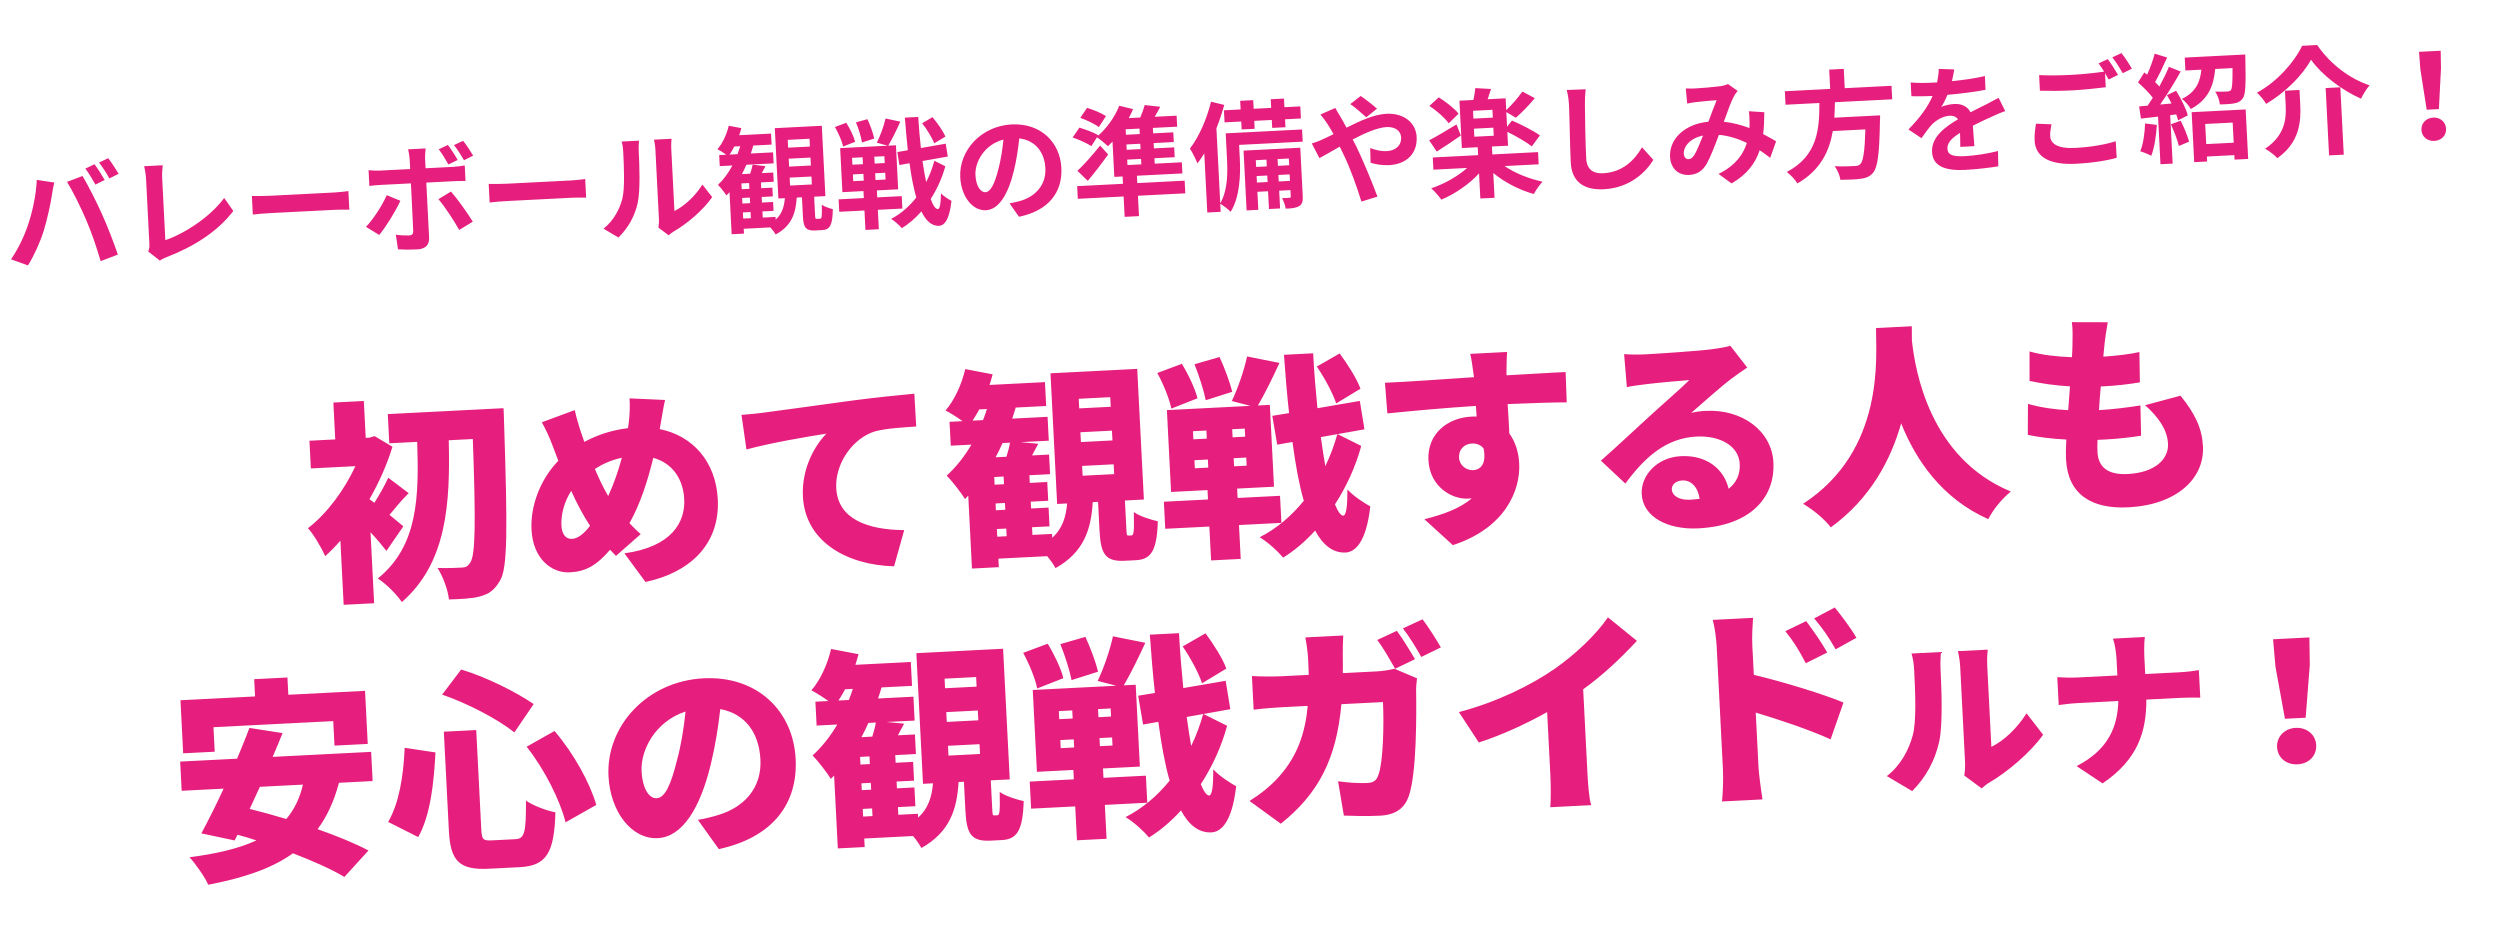
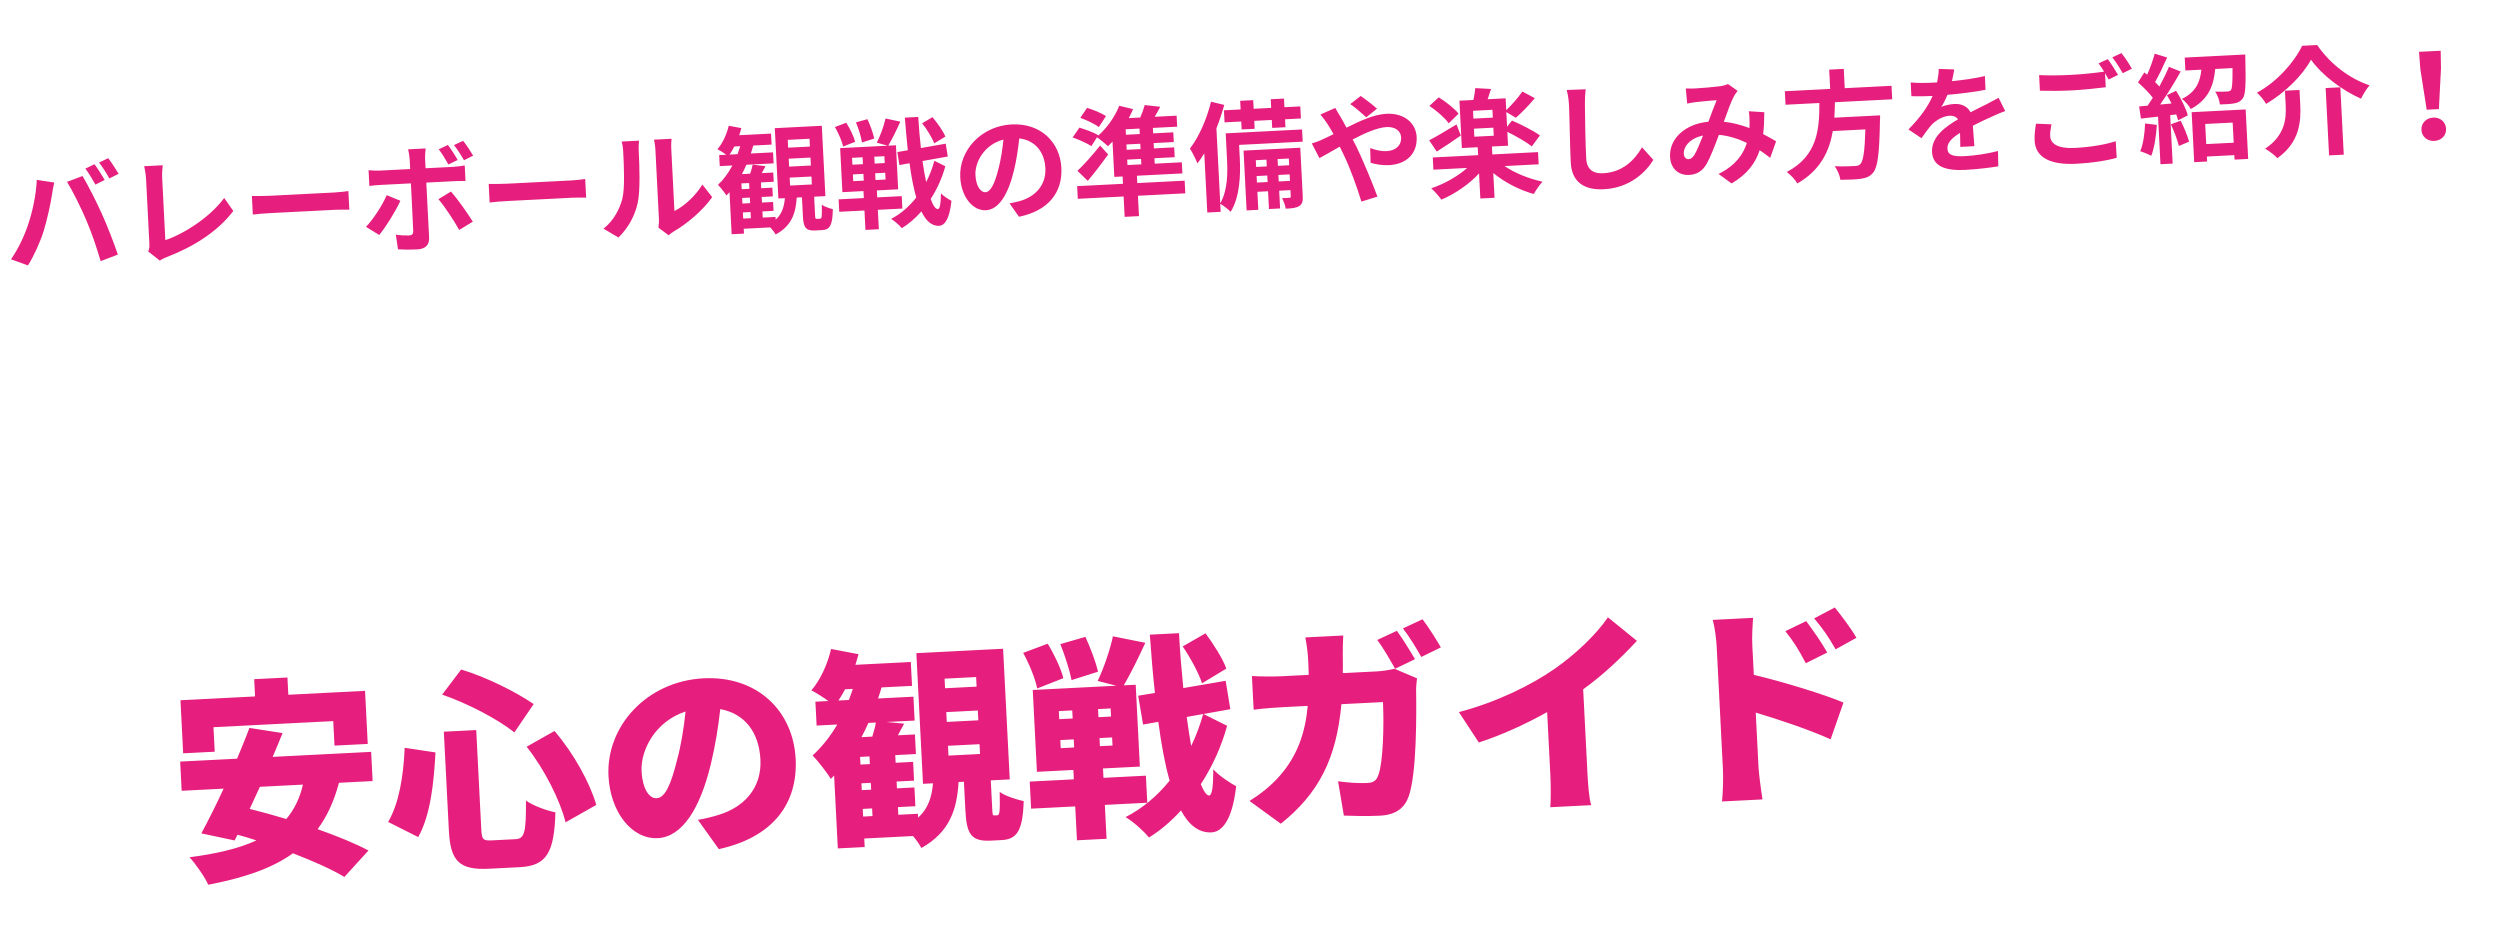
<svg xmlns="http://www.w3.org/2000/svg" width="511" height="192" viewBox="0 0 511 192" fill="none">
-   <path d="M82.442 107.582L78.986 112.606C78.144 111.514 76.981 110.131 75.734 108.797L76.473 123.304L70.243 123.621L69.576 110.508C68.544 111.696 67.506 112.754 66.461 113.681C65.813 112.098 63.998 109.045 62.938 107.964C66.765 105.061 70.361 100.204 72.644 95.284L63.539 95.747L63.251 90.084L68.522 89.815L68.139 82.279L74.368 81.962L74.752 89.498L75.536 89.458L76.568 89.144L80.217 91.317C79.094 94.999 77.446 98.664 75.521 102.038L76.52 102.773C77.531 101.193 78.692 99.125 79.36 97.65L83.538 100.8C81.998 102.276 80.729 103.957 79.615 105.236C80.847 106.266 81.985 107.169 82.442 107.582ZM79.265 84.639L102.921 83.435C102.921 83.435 103.038 85.743 103.037 86.573C103.749 108.288 103.754 116.106 102.223 118.63C101.061 120.698 99.875 121.414 98.152 121.895C96.517 122.371 94.118 122.449 91.764 122.526C91.586 120.744 90.612 117.911 89.427 116.093C91.571 116.159 93.444 116.063 94.49 116.01C95.23 115.972 95.655 115.732 96.098 115.011C97.204 113.557 97.243 106.61 96.646 89.738L91.724 89.988C92.022 102.727 91.424 114.987 82.138 123.059C81.006 121.413 78.981 119.376 77.22 118.243C85.57 111.529 85.615 101.262 85.276 90.317L79.569 90.607L79.265 84.639ZM116.903 110.152C118.123 110.09 119.34 109.111 120.611 107.474C119.286 105.488 117.984 103.065 116.753 100.332C115.337 102.544 114.64 105.157 114.755 107.422C114.842 109.121 115.596 110.218 116.903 110.152ZM127.109 93.559C124.948 94.019 123.156 94.852 121.591 95.849C122.484 97.944 123.414 99.906 124.319 101.388C125.46 98.928 126.412 96.172 127.109 93.559ZM135.016 86.736L134.847 87.706C141.599 89.065 146.324 94.372 146.715 102.039C147.196 111.492 140.712 117.107 131.939 118.952L127.623 113.1C137.339 111.776 140.095 106.7 139.857 102.039C139.638 97.726 137.296 94.613 133.531 93.582C132.376 98.358 130.827 103.11 128.663 106.933C129.402 107.725 130.185 108.515 130.961 109.174L125.903 113.625L124.704 112.375C121.857 115.665 119.645 116.826 116.465 116.988C112.719 117.178 108.941 114.182 108.641 108.301C108.389 103.335 110.473 97.944 114.125 94.177C113.723 93.149 113.319 92.077 112.915 91.006C112.308 89.377 111.719 88.097 110.754 86.311L117.485 83.829C117.826 85.384 118.248 86.804 118.663 88.093C118.919 88.822 119.174 89.552 119.432 90.325C122.408 88.732 125.335 87.884 128.373 87.511C128.434 86.984 128.497 86.5 128.559 86.017C128.745 84.522 128.772 82.468 128.675 81.425L135.942 81.754C135.614 83.037 135.259 85.501 135.016 86.736ZM151.559 84.802C153.299 84.67 155.168 84.487 155.991 84.358C160.025 83.803 166.533 82.948 174.383 81.85C178.678 81.281 183.761 80.76 186.891 80.47L187.276 87.177C185.057 87.334 181.398 87.52 179.026 88.121C174.418 89.404 170.667 94.661 170.927 99.758C171.25 106.119 177.345 108.298 184.817 108.354L182.748 115.754C173.082 115.503 164.582 110.695 164.115 101.503C163.813 95.578 166.717 90.844 168.919 88.635C165.236 89.216 157.7 90.473 152.574 91.87L151.559 84.802ZM221.187 95.234L221.289 97.238L227.736 96.91L227.634 94.906L221.187 95.234ZM220.836 88.351L220.938 90.355L227.386 90.027L227.284 88.023L220.836 88.351ZM220.488 81.511L220.588 83.472L227.036 83.144L226.936 81.183L220.488 81.511ZM203.761 108.132L203.841 109.701L205.758 109.603L205.678 108.035L203.761 108.132ZM206.444 90.481L204.919 90.559C204.489 91.542 204.015 92.527 203.495 93.471L205.717 93.357C206.017 92.381 206.312 91.318 206.444 90.481ZM198.79 85.979L200.925 85.871C201.235 85.112 201.503 84.356 201.726 83.602L200.158 83.682C199.719 84.491 199.277 85.256 198.79 85.979ZM205.217 98.974L205.137 97.405L203.22 97.503L203.3 99.071L205.217 98.974ZM205.483 104.201L205.412 102.807L203.495 102.905L203.566 104.299L205.483 104.201ZM230.691 109.469L231.257 109.441C231.736 109.416 231.838 108.843 231.756 104.654C232.802 105.475 235.199 106.226 236.657 106.545C236.488 112.669 235.219 114.349 232.17 114.504L229.905 114.62C225.897 114.824 224.985 113.21 224.743 108.462L224.444 102.581L223.354 102.636C223.028 108.243 221.519 112.906 215.743 116.127C215.402 115.445 214.743 114.518 214.046 113.68L204.069 114.188L204.158 115.93L198.669 116.21L197.911 101.311C197.704 101.54 197.454 101.771 197.247 102C196.531 100.813 194.614 98.334 193.509 97.211C195.387 95.499 197.113 93.359 198.559 90.883L194.333 91.098L194.085 86.219L196.742 86.083C195.609 85.268 194.21 84.378 193.268 83.902C195.124 81.754 196.577 78.536 197.293 75.442L202.894 76.511C202.712 77.219 202.488 77.973 202.262 78.683L213.589 78.106L213.837 82.986L207.607 83.303C207.384 84.057 207.16 84.811 206.893 85.567L214.124 85.199L214.373 90.078L208.622 90.371L212.221 90.711C211.784 91.564 211.345 92.372 210.945 93.091L214.43 92.914L214.634 96.922L210.408 97.137L210.488 98.705L214.06 98.523L214.255 102.357L210.683 102.539L210.754 103.933L214.326 103.751L214.522 107.585L210.949 107.766L211.029 109.335L215.037 109.131L215.077 109.915C217.208 108.016 217.872 105.623 218.127 102.902L216.079 103.007L214.72 76.302L232.45 75.399L233.81 102.104L229.933 102.301L230.228 108.095C230.292 109.359 230.299 109.489 230.691 109.469ZM278.081 79.453L273.123 82.457C272.453 80.439 270.762 77.249 269.159 74.928L273.827 72.245C275.469 74.476 277.367 77.437 278.081 79.453ZM251.863 80.089L246.447 81.806C246.088 79.903 245.101 76.808 244.151 74.454L249.273 72.971C250.304 75.189 251.417 78.19 251.863 80.089ZM244.768 81.411L239.415 83.518C239.054 81.571 237.807 78.533 236.555 76.239L241.57 74.367C242.903 76.527 244.273 79.427 244.768 81.411ZM244.145 94.065L244.229 95.721L246.974 95.581L246.89 93.926L244.145 94.065ZM243.843 88.141L243.928 89.796L246.672 89.656L246.588 88.001L243.843 88.141ZM254.514 89.257L254.43 87.602L251.859 87.733L251.944 89.388L254.514 89.257ZM254.815 95.182L254.731 93.526L252.161 93.657L252.245 95.313L254.815 95.182ZM261.919 106.875L253.249 107.317L253.602 114.243L247.547 114.551L247.194 107.625L238.176 108.084L237.895 102.551L246.912 102.092L246.815 100.175L239.365 100.555L238.514 83.826L255.591 82.957L251.784 81.971C253.008 79.419 254.303 75.684 254.902 72.859L261.521 74.181C260.066 77.356 258.442 80.628 257.115 82.879L259.555 82.755L260.407 99.483L252.87 99.867L252.968 101.784L261.637 101.343L261.919 106.875ZM273.356 88.735L269.98 89.343C270.263 91.469 270.583 93.462 270.894 95.281C271.922 93.175 272.726 90.951 273.356 88.735ZM273.399 88.733L278.239 91.15C277.097 95.314 275.254 99.426 272.863 103.086C273.461 104.54 274.029 105.385 274.554 105.402C275.163 105.371 275.421 103.567 275.416 100.03C276.486 101.329 279.104 102.987 280.091 103.504C279.218 111.236 276.771 112.933 274.894 112.941C272.406 112.98 270.405 111.422 268.812 108.446C266.828 110.644 264.651 112.501 262.28 113.976C261.118 112.594 259.149 110.816 257.482 109.809C260.931 108.061 263.987 105.46 266.493 102.362C265.538 99.047 264.809 95.023 264.178 90.338L261.061 90.889L260.062 85L263.484 84.433C263.078 80.741 262.745 76.783 262.441 72.519L268.409 72.215C268.609 76.135 268.932 79.919 269.286 83.439L277.946 81.95L278.896 87.754L273.399 88.733ZM298.236 93.583C298.316 95.151 299.766 96.169 301.116 96.101C302.51 96.03 303.897 94.955 303.249 91.668C302.689 90.954 301.797 90.606 300.839 90.655C299.532 90.722 298.136 91.623 298.236 93.583ZM320.012 76.052L320.24 82.242C317.663 82.243 313.607 82.362 308.159 82.595C308.307 84.641 308.418 86.819 308.509 88.605C309.73 90.29 310.405 92.396 310.525 94.748C310.807 100.281 307.616 107.956 296.961 111.424L291.144 106.13C294.853 105.199 298.416 103.969 300.84 101.836C300.581 101.893 300.32 101.907 300.058 101.92C296.878 102.082 292.254 99.609 291.97 94.033C291.704 88.805 295.724 85.412 300.734 85.157C301.126 85.137 301.474 85.12 301.825 85.145L301.671 82.969C295.184 83.387 288.837 83.972 283.579 84.502L283.085 78.237C288.097 78.026 295.712 77.464 301.284 77.093L301.216 76.616C301.001 74.967 300.734 73.146 300.517 72.327L308.054 71.944C307.965 72.778 307.926 75.444 307.923 76.231L307.947 76.71C311.955 76.506 317.745 76.124 320.012 76.052ZM345.45 102.142C346.147 102.107 346.798 102.03 347.406 101.955C347.066 99.57 345.682 98.112 343.852 98.206C342.458 98.276 341.672 99.146 341.717 100.018C341.785 101.368 343.272 102.253 345.45 102.142ZM353.675 70.669L357.134 75.123C356.037 75.878 354.981 76.587 353.929 77.383C351.574 79.162 347.942 82.448 345.682 84.398C346.804 84.122 347.629 84.037 348.675 83.983C356.081 83.606 362.16 88.058 362.49 94.549C362.834 101.301 358.254 107.431 347.102 107.998C341.003 108.309 335.806 105.734 335.564 100.986C335.371 97.196 338.676 93.49 343.556 93.241C348.827 92.973 352.38 95.85 353.329 99.907C354.968 98.644 355.709 96.903 355.603 94.812C355.414 91.109 351.507 88.993 346.758 89.235C340.442 89.556 336.104 93.577 332.223 98.841L327.223 94.16C329.901 91.84 334.693 87.316 337.157 85.094C339.451 82.968 343.301 79.671 345.297 77.691C343.121 77.846 338.687 78.246 336.386 78.538C335.084 78.692 333.566 78.9 332.529 79.127L331.968 72.386C333.327 72.491 334.943 72.496 336.381 72.423C338.69 72.306 347.309 71.736 349.868 71.387C351.907 71.109 353.118 70.873 353.675 70.669ZM383.454 67.057L390.772 66.684C390.771 67.514 390.776 68.475 390.788 69.566C391.456 75.822 394.458 93.62 411.011 100.465C409.041 102.094 407.277 104.324 406.407 106.115C396.888 101.882 391.597 94.028 388.595 86.537C386.484 93.982 382.344 101.88 374.215 107.797C372.998 106.2 370.851 104.343 368.554 102.975C385.38 92.029 383.439 72.779 383.454 67.057ZM438.459 82.82L445.698 80.879C448.681 84.57 450.1 87.555 450.286 91.215C450.621 97.793 444.956 103.192 435.023 103.697C427.661 104.072 422.666 101.182 422.293 93.863C422.244 92.904 422.26 91.506 422.35 89.842C419.329 89.69 416.647 89.346 414.484 88.888L414.511 82.554C417.302 83.329 420.029 83.714 422.744 83.838L423.107 78.971C420.173 78.815 417.312 78.393 414.84 77.863L414.838 71.836C417.277 72.542 420.396 72.907 423.503 73.011C423.578 71.915 423.616 70.952 423.618 70.123C423.64 68.855 423.7 67.454 423.487 65.849L430.826 65.868C430.484 67.72 430.33 68.995 430.174 70.225C430.116 70.796 430.032 71.718 429.918 72.903C432.878 72.709 435.524 72.355 437.295 71.96L437.392 78.157C435.009 78.54 432.84 78.825 429.398 79C429.26 80.58 429.127 82.246 429.032 83.823L429.076 83.821C431.515 83.697 434.815 83.311 437.501 82.868L437.641 89.063C435.518 89.39 433.087 89.688 430.517 89.819C429.907 89.85 429.297 89.881 428.731 89.91C428.695 90.916 428.695 91.79 428.726 92.4C428.89 95.624 431.018 97.088 434.895 96.89C440.602 96.6 443.296 93.754 443.141 90.705C442.992 87.786 441.206 85.3 438.459 82.82Z" fill="#E61E7D" />
  <path d="M19.318 33.568C19.969 34.432 20.893 35.914 21.399 36.786L19.506 37.732C18.947 36.765 18.147 35.35 17.447 34.464L19.318 33.568ZM22.119 32.333C22.795 33.221 23.768 34.7 24.247 35.525L22.353 36.471C21.818 35.479 20.948 34.115 20.247 33.229L22.119 32.333ZM5.687 46.078C6.638 43.312 7.384 39.853 7.518 36.765L11.089 37.311C10.907 38.024 10.701 39.223 10.631 39.761C10.379 41.472 9.653 44.858 8.945 47.15C8.193 49.542 6.905 52.374 5.715 54.254L2.254 52.999C3.678 50.937 4.973 48.25 5.687 46.078ZM17.617 44.962C16.568 42.467 14.813 38.965 13.703 37.178L16.869 35.973C17.956 37.786 19.815 41.428 20.83 43.73C21.812 45.864 23.292 49.671 24.092 52.033L20.569 53.377C19.745 50.531 18.718 47.526 17.617 44.962ZM32.672 53.27L30.296 51.402C30.556 50.782 30.559 50.369 30.53 49.812L29.863 36.695C29.816 35.775 29.637 34.644 29.457 33.974L33.257 33.78C33.159 34.707 33.106 35.583 33.154 36.527L33.794 49.088C37.682 47.774 42.921 44.401 45.827 40.468L47.685 43.116C44.571 47.254 39.684 50.39 34.091 52.543C33.758 52.681 33.234 52.878 32.672 53.27ZM51.678 43.859L51.484 40.059C52.359 40.087 54.13 40.07 55.388 40.006L68.385 39.344C69.498 39.287 70.582 39.135 71.209 39.055L71.403 42.855C70.82 42.86 69.581 42.826 68.565 42.878L55.568 43.539C54.188 43.609 52.569 43.74 51.678 43.859ZM96.707 31.812L94.838 32.756C94.278 31.766 93.512 30.543 92.787 29.658L94.66 28.786C95.359 29.648 96.228 30.987 96.707 31.812ZM93.549 32.7L91.655 33.622C91.121 32.678 90.377 31.406 89.677 30.52L91.548 29.624C92.199 30.488 93.068 31.827 93.549 32.7ZM79.041 39.894L81.841 41.037C80.837 43.248 78.772 46.532 77.514 48.027L74.809 46.369C76.351 44.738 78.152 41.977 79.041 39.894ZM92.799 37.034L87.136 37.322L87.709 48.576C87.78 49.98 87.026 50.892 85.307 50.979C84 51.046 82.593 51.044 81.351 50.962L80.908 47.976C81.959 48.116 83.028 48.159 83.609 48.13C84.239 48.097 84.468 47.843 84.46 47.213C84.439 46.316 84.049 38.644 83.991 37.506L83.989 37.482L77.842 37.795C77.116 37.832 76.173 37.904 75.499 38.011L75.335 34.792C76.067 34.852 76.943 34.905 77.693 34.867L83.84 34.554L83.742 32.617C83.71 31.988 83.534 30.929 83.417 30.523L86.999 30.341C86.968 30.682 86.857 31.852 86.888 32.457L86.987 34.393L92.626 34.106C93.303 34.072 94.365 33.945 94.989 33.816L95.15 36.987C94.398 36.977 93.453 37 92.799 37.034ZM89.614 40.714L92.179 39.152C93.492 40.638 95.584 43.589 96.641 45.306L93.865 47.001C92.718 44.972 90.85 42.131 89.614 40.714ZM100.082 41.395L99.889 37.595C100.764 37.623 102.534 37.606 103.793 37.542L116.789 36.88C117.903 36.823 118.987 36.671 119.613 36.591L119.807 40.39C119.225 40.396 117.986 40.362 116.969 40.413L103.973 41.075C102.593 41.145 100.974 41.276 100.082 41.395ZM126.41 48.547L123.357 46.737C125.411 45.128 126.604 42.835 127.177 40.743C127.749 38.627 127.54 34.052 127.391 31.123C127.342 30.155 127.236 29.505 127.061 28.932L130.619 28.751C130.6 28.849 130.51 29.945 130.56 30.938C130.706 33.794 130.893 38.904 130.364 41.382C129.777 44.153 128.397 46.602 126.41 48.547ZM136.675 48.097L134.581 46.529C134.655 46.065 134.717 45.382 134.684 44.729L133.966 30.619C133.91 29.53 133.694 28.619 133.666 28.547L137.272 28.364C137.252 28.438 137.154 29.389 137.21 30.478L137.854 43.136C139.771 42.189 142.07 40.155 143.572 37.725L145.571 40.292C143.696 43.008 140.344 45.799 137.703 47.317C137.208 47.609 136.977 47.839 136.675 48.097ZM161.408 36.307L161.49 37.929L165.943 37.702L165.861 36.08L161.408 36.307ZM161.21 32.435L161.293 34.056L165.746 33.83L165.664 32.208L161.21 32.435ZM161.015 28.587L161.096 30.184L165.549 29.957L165.468 28.36L161.015 28.587ZM151.845 43.418L151.909 44.677L153.482 44.597L153.418 43.338L151.845 43.418ZM153.177 38.594L153.117 37.409L151.543 37.489L151.604 38.675L153.177 38.594ZM153.326 41.523L153.268 40.386L151.695 40.466L151.753 41.603L153.326 41.523ZM149.108 31.595L150.754 31.511C150.946 30.992 151.135 30.424 151.302 29.882L150.092 29.943C149.782 30.541 149.472 31.115 149.108 31.595ZM166.981 44.734L167.634 44.701C167.973 44.684 168.028 44.342 167.974 41.845C168.479 42.232 169.541 42.59 170.228 42.749C170.179 46.076 169.617 46.954 168.044 47.034L166.64 47.106C164.68 47.205 164.23 46.476 164.116 44.225L163.917 40.329L162.853 40.383C162.652 43.596 161.79 46.212 158.529 47.931C158.314 47.505 157.897 46.944 157.461 46.481L152.015 46.758L152.066 47.751L149.549 47.879L149.111 39.287C148.905 39.516 148.698 39.745 148.49 39.949C148.147 39.409 147.265 38.289 146.754 37.781C147.889 36.728 148.888 35.367 149.707 33.821L147.117 33.953L147.002 31.702L148.455 31.628C147.9 31.22 147.123 30.726 146.65 30.507C147.703 29.264 148.534 27.475 148.954 25.706L151.526 26.182C151.405 26.674 151.261 27.166 151.09 27.636L157.601 27.305L157.715 29.555L153.964 29.746C153.822 30.287 153.655 30.83 153.464 31.373L158.014 31.142L158.129 33.392L152.563 33.676C152.281 34.345 151.973 34.968 151.641 35.591L153.335 35.505C153.546 34.888 153.753 34.173 153.848 33.659L156.459 33.963C156.218 34.46 155.952 34.959 155.707 35.384L158.054 35.265L158.151 37.152L155.537 37.285L155.597 38.471L157.872 38.355L157.963 40.147L155.688 40.262L155.746 41.4L158.021 41.284L158.114 43.099L155.839 43.215L155.903 44.474L158.516 44.34L158.545 44.897C159.845 43.739 160.278 42.237 160.432 40.506L159.101 40.574L158.369 26.198L167.978 25.709L168.71 40.085L166.41 40.202L166.606 44.05C166.638 44.679 166.666 44.751 166.981 44.734ZM193.229 27.917L190.969 29.294C190.525 28.201 189.489 26.433 188.48 25.199L190.6 23.95C191.634 25.184 192.783 26.799 193.229 27.917ZM178.69 28.318L176.183 29.125C176.031 28.041 175.507 26.32 174.955 25.014L177.3 24.36C177.896 25.592 178.466 27.261 178.69 28.318ZM174.793 28.977L172.343 29.951C172.119 28.895 171.378 27.21 170.66 25.96L172.969 25.09C173.734 26.289 174.519 27.899 174.793 28.977ZM174.332 35.649L174.402 37.029L176.556 36.919L176.486 35.54L174.332 35.649ZM174.159 32.261L174.231 33.665L176.385 33.555L176.313 32.151L174.159 32.261ZM180.838 33.328L180.766 31.924L178.709 32.029L178.781 33.433L180.838 33.328ZM181.009 36.692L180.939 35.313L178.882 35.418L178.952 36.797L181.009 36.692ZM184.442 42.632L179.432 42.887L179.634 46.857L176.899 46.996L176.697 43.027L171.542 43.289L171.412 40.748L176.567 40.485L176.495 39.057L172.187 39.277L171.728 30.274L181.458 29.778L179.218 29.164C179.902 27.819 180.671 25.766 181.005 24.22L184.023 24.867C183.239 26.63 182.293 28.547 181.555 29.773L183.128 29.693L183.586 38.697L179.23 38.918L179.302 40.346L184.312 40.091L184.442 42.632ZM190.981 32.86L193.222 33.984C192.589 36.321 191.565 38.606 190.238 40.663C190.693 41.974 191.192 42.725 191.703 42.748C192.114 42.727 192.299 41.602 192.339 39.513C192.829 40.094 194.006 40.811 194.48 41.054C194.057 45.152 192.895 46.157 191.876 46.161C190.422 46.186 189.252 45.13 188.329 43.211C187.137 44.582 185.789 45.742 184.33 46.642C183.813 46.013 182.899 45.21 182.147 44.739C184.133 43.716 185.851 42.197 187.287 40.377C186.727 38.44 186.268 36.085 185.911 33.361L183.843 33.733L183.417 31.086L185.557 30.71C185.33 28.635 185.145 26.412 184.951 24.044L187.686 23.904C187.824 26.13 188.005 28.256 188.228 30.259L193.303 29.369L193.727 31.993L188.557 32.911C188.782 34.477 189.027 35.944 189.31 37.216C190.016 35.821 190.596 34.36 190.981 32.86ZM201.427 39.293C202.419 39.242 203.311 37.692 204.114 34.4C204.581 32.605 204.912 30.526 205.101 28.526C201.174 29.551 199.245 33.143 199.38 35.781C199.503 38.202 200.531 39.338 201.427 39.293ZM208.282 44.306L206.347 41.566C207.261 41.398 207.932 41.242 208.554 41.065C211.591 40.183 213.85 37.859 213.673 34.374C213.504 31.059 211.588 28.681 208.34 28.288C208.105 30.339 207.807 32.586 207.244 34.871C206.062 39.785 204.131 42.843 201.517 42.976C198.879 43.111 196.479 40.297 196.274 36.255C195.993 30.737 200.568 25.748 206.787 25.431C212.717 25.13 216.679 29.077 216.945 34.305C217.201 39.339 214.286 43.079 208.282 44.306ZM226.064 23.722L224.602 25.98C223.793 25.342 222.077 24.532 220.817 24.086L222.194 22.051C223.474 22.422 225.161 23.137 226.064 23.722ZM230.4 32.625L230.456 33.738L233.288 33.594L233.231 32.481L230.4 32.625ZM232.972 27.398L232.916 26.285L230.084 26.429L230.141 27.543L232.972 27.398ZM233.129 30.472L233.074 29.383L230.242 29.527L230.297 30.616L233.129 30.472ZM242.144 36.929L242.276 39.518L232.595 40.011L232.807 44.174L229.879 44.323L229.667 40.16L220.301 40.637L220.169 38.047L229.535 37.571L229.459 36.07L227.765 36.156L227.397 28.944C227.099 29.275 226.776 29.607 226.475 29.889C225.965 29.405 224.9 28.513 224.222 28.062L223.077 29.868C222.247 29.303 220.534 28.541 219.25 28.097L220.628 26.086C221.86 26.46 223.615 27.098 224.492 27.636L224.402 27.786C226.215 26.214 227.87 23.921 228.772 21.619L231.597 22.3C231.337 22.92 231.053 23.541 230.72 24.14L233.067 24.021C233.436 23.153 233.777 22.238 233.981 21.475L237.153 21.823C236.778 22.546 236.401 23.244 236.02 23.87L240.498 23.643L240.612 25.893L235.651 26.146L235.707 27.259L239.822 27.05L239.923 29.034L235.808 29.244L235.864 30.333L240.002 30.122L240.105 32.131L235.966 32.342L236.023 33.455L241.565 33.173L241.681 35.448L232.387 35.921L232.464 37.422L242.144 36.929ZM224.866 29.752L226.513 31.585C225.221 33.374 223.787 35.243 222.346 36.966L220.228 34.914C221.502 33.733 223.316 31.7 224.866 29.752ZM250.172 22.544L253.584 22.37L253.494 20.603L256.157 20.467L256.247 22.234L259.829 22.052L259.739 20.285L262.449 20.147L262.539 21.914L265.782 21.749L265.908 24.217L262.665 24.383L262.747 26.004L260.037 26.142L259.954 24.52L256.372 24.703L256.455 26.324L253.793 26.46L253.71 24.838L250.297 25.012L250.172 22.544ZM261.371 37.09L263.67 36.973L263.602 35.642L261.303 35.759L261.371 37.09ZM256.917 37.317L259.096 37.206L259.028 35.875L256.85 35.986L256.917 37.317ZM258.863 32.632L256.684 32.743L256.755 34.122L258.933 34.011L258.863 32.632ZM263.437 32.399L261.138 32.516L261.208 33.896L263.507 33.779L263.437 32.399ZM265.775 30.193L266.276 40.019C266.331 41.108 266.215 41.697 265.557 42.118C264.922 42.515 264.054 42.608 262.794 42.647C262.712 41.996 262.376 41.116 262.054 40.501C262.733 40.491 263.338 40.46 263.579 40.424C263.796 40.413 263.842 40.362 263.83 40.12L263.766 38.861L261.467 38.978L261.651 42.608L259.376 42.724L259.192 39.094L257.013 39.205L257.201 42.884L254.805 43.006L254.183 30.784L265.775 30.193ZM266.144 26.462L266.27 28.955L253.274 29.616L253.419 32.472C253.579 35.619 253.452 40.26 251.544 43.293C251.107 42.83 249.996 41.964 249.422 41.654L249.506 43.3L246.771 43.439L246.155 31.338C245.708 32.089 245.234 32.792 244.755 33.399C244.503 32.732 243.716 31.098 243.218 30.371C245.04 28.022 246.651 24.397 247.534 20.785L250.237 21.448C249.808 23.023 249.26 24.652 248.637 26.237L249.417 41.557C250.979 38.881 250.938 35.219 250.803 32.557L250.533 27.257L266.144 26.462ZM281.457 22.213L279.266 23.974C278.375 23.17 276.978 21.931 275.998 21.277L278.122 19.616C279.026 20.225 280.567 21.409 281.457 22.213ZM269.895 23.408L272.932 22.064C273.172 22.489 273.707 23.456 273.995 23.878C274.394 24.562 274.821 25.317 275.224 26.097C278.063 24.666 280.91 23.381 283.354 23.256C287.081 23.067 289.422 25.204 289.564 27.987C289.735 31.352 287.543 33.574 283.865 33.761C282.582 33.827 281.064 33.564 280.151 33.271L280.071 30.266C281.159 30.672 282.387 30.949 283.403 30.897C285.243 30.804 286.476 29.77 286.389 28.052C286.326 26.818 285.235 25.878 283.419 25.971C281.556 26.066 278.993 27.191 276.487 28.508L277.24 29.949C278.487 32.507 280.587 37.544 281.547 40.188L278.274 41.204C277.371 38.241 275.929 34.214 274.549 31.421L273.845 29.977C272.169 30.911 270.687 31.812 269.693 32.323L268.133 29.321C269.042 29.056 270.088 28.639 270.466 28.426C271.154 28.124 271.864 27.772 272.574 27.421C272.174 26.713 271.801 26.053 271.406 25.442C271.036 24.854 270.411 24.012 269.895 23.408ZM298.13 23.232L296.119 25.203C295.361 24.125 293.659 22.635 292.177 21.643L294.078 19.896C295.531 20.792 297.3 22.183 298.13 23.232ZM297.709 25.438L298.6 27.697C296.983 28.823 295.153 30.057 293.672 30.981L292.123 28.682C293.542 27.955 295.637 26.683 297.709 25.438ZM301.271 26.3L301.355 27.945L305.324 27.743L305.24 26.098L301.271 26.3ZM305.135 24.04L305.054 22.443L301.085 22.645L301.166 24.242L305.135 24.04ZM314.502 33.585L307.532 33.94C309.62 35.386 312.542 36.548 315.29 37.136C314.714 37.748 313.901 38.929 313.501 39.654C310.621 38.854 307.557 37.287 305.227 35.367L305.484 40.426L302.58 40.574L302.319 35.443C300.25 37.708 297.387 39.625 294.609 40.809C294.111 40.083 293.184 39.038 292.549 38.488C295.222 37.599 297.958 36.053 299.884 34.329L292.986 34.68L292.86 32.187L302.129 31.715L302.046 30.094L298.803 30.259L298.31 20.578L301.166 20.433C301.344 19.623 301.49 18.694 301.553 18.011L304.765 18.187C304.535 18.927 304.281 19.643 304.071 20.285L307.749 20.098L307.873 22.518C308.984 21.466 310.36 19.892 311.173 18.71L313.717 20.061C312.505 21.53 311.029 23.037 309.844 24.067L307.892 22.905L308.045 25.906L309.048 24.642C310.884 25.422 313.475 26.746 314.759 27.675L313.102 29.919C312.015 29.053 309.89 27.826 308.098 26.947L308.242 29.779L304.951 29.946L305.033 31.568L314.375 31.092L314.502 33.585ZM320.232 18.395L324.107 18.246C323.989 19.271 323.93 20.487 323.955 21.456C323.964 24.028 324.068 29.41 324.22 32.386C324.343 34.807 325.835 35.507 327.674 35.414C331.643 35.212 334.045 32.808 335.63 30.107L337.945 32.683C336.512 35.037 333.286 38.404 327.816 38.682C323.895 38.882 321.267 37.293 321.059 33.203C320.895 29.984 320.816 23.679 320.712 21.622C320.654 20.484 320.498 19.327 320.232 18.395ZM346.336 31.649C346.896 30.723 347.498 29.212 348.101 27.701C345.46 28.248 344.09 29.943 344.166 31.444C344.201 32.122 344.636 32.56 345.12 32.536C345.604 32.511 345.931 32.276 346.336 31.649ZM363.035 28.882L361.825 32.268C361.167 31.743 360.436 31.198 359.682 30.703C358.756 33.467 357.048 35.665 353.938 37.498L351.266 35.547C354.818 33.813 356.371 31.429 357.059 29.21C355.318 28.377 353.393 27.747 351.345 27.56C350.554 29.663 349.634 32.088 348.855 33.462C347.985 34.962 346.881 35.673 345.235 35.757C343.13 35.864 341.483 34.492 341.359 32.072C341.171 28.369 344.39 25.342 349.195 24.879C349.793 23.296 350.389 21.64 350.887 20.474C349.945 20.546 347.891 20.723 346.806 20.851C346.299 20.901 345.457 21.041 344.857 21.169L344.578 18.077C345.211 18.118 346.035 18.1 346.567 18.073C347.923 18.004 350.483 17.777 351.592 17.623C352.17 17.545 352.792 17.368 353.195 17.177L355.183 18.581C354.863 18.961 354.612 19.289 354.436 19.638C353.859 20.686 353.093 22.812 352.35 24.888C354.228 25.084 356 25.576 357.584 26.175C357.593 25.883 357.604 25.616 357.614 25.348C357.616 24.426 357.593 23.505 357.457 22.736L360.622 22.939C360.606 24.541 360.562 26.047 360.389 27.415C361.409 27.921 362.31 28.458 363.035 28.882ZM386.766 20.297L375.052 20.893C375.033 21.938 375.014 23.006 374.946 24.053L384.288 23.578C384.288 23.578 384.309 24.45 384.256 24.841C384.155 31.446 383.785 34.183 382.871 35.297C382.184 36.109 381.446 36.389 380.314 36.544C379.423 36.686 377.8 36.744 376.175 36.754C376.085 35.934 375.589 34.77 375.015 33.974C376.693 34.059 378.387 33.972 379.089 33.937C379.622 33.91 379.958 33.844 380.235 33.563C380.837 32.998 381.165 30.871 381.28 26.449L374.624 26.788C373.913 30.924 372.096 34.802 367.38 37.493C366.928 36.715 366.005 35.743 365.223 35.152C371.604 31.794 371.879 26.248 371.882 21.055L364.96 21.407L364.82 18.648L374.089 18.176L373.888 14.231L376.865 14.08L377.066 18.025L386.626 17.538L386.766 20.297ZM403.56 29.876L400.68 30.023C400.693 29.319 400.66 28.204 400.631 27.162C398.914 28.22 397.994 29.213 398.054 30.399C398.122 31.73 399.278 32.035 401.626 31.916C403.659 31.812 406.307 31.411 408.391 30.868L408.453 33.995C406.865 34.27 403.947 34.612 401.696 34.727C397.944 34.918 395.067 34.167 394.91 31.069C394.754 28.019 397.56 25.935 400.223 24.392C399.805 23.807 399.165 23.621 398.512 23.654C397.156 23.724 395.719 24.573 394.844 25.491C394.155 26.254 393.522 27.16 392.752 28.243L390.089 26.461C392.488 24.01 394.073 21.794 395.03 19.61L394.739 19.624C393.771 19.674 392.002 19.715 390.689 19.661L390.546 16.853C391.766 16.985 393.561 16.967 394.771 16.905L395.933 16.846C396.168 15.742 396.288 14.765 396.277 14.086L399.437 14.193C399.346 14.78 399.218 15.611 398.977 16.594C401.222 16.358 403.632 16.041 405.718 15.547L405.837 18.356C403.555 18.812 400.612 19.156 398.051 19.383C397.707 20.25 397.268 21.146 396.795 21.873C397.408 21.527 398.682 21.292 399.481 21.251C400.933 21.177 402.175 21.745 402.771 22.952C403.975 22.309 404.971 21.846 405.941 21.359C406.84 20.901 407.666 20.447 408.516 19.991L409.868 22.712C409.103 22.945 407.87 23.494 407.064 23.874C406.02 24.34 404.692 24.941 403.25 25.694C403.342 27.024 403.48 28.788 403.56 29.876ZM416.162 25.279L419.323 25.41C419.15 26.292 419.018 27.051 419.059 27.85C419.137 29.375 420.621 30.415 424.082 30.239C427.325 30.074 430.356 29.555 432.457 28.866L432.653 32.253C430.597 32.843 427.733 33.305 424.368 33.476C418.874 33.755 416.046 32.055 415.878 28.764C415.808 27.384 416.015 26.209 416.162 25.279ZM428.953 12.957L430.826 12.085C431.477 12.95 432.425 14.43 432.931 15.302L431.014 16.249C430.8 15.872 430.535 15.424 430.268 14.953L430.415 17.833C428.751 18.039 425.783 18.36 423.508 18.475C420.991 18.604 418.903 18.588 416.96 18.542L416.797 15.347C418.574 15.451 420.805 15.434 423.322 15.306C425.621 15.189 428.252 14.909 430.083 14.646C429.712 14.034 429.317 13.424 428.953 12.957ZM431.754 11.722L433.626 10.851C434.325 11.713 435.3 13.216 435.754 14.042L433.884 14.963C433.324 13.972 432.478 12.608 431.754 11.722ZM438.459 25.236L440.852 25.527C440.726 27.814 440.341 30.261 439.718 31.845C439.194 31.556 438.103 31.102 437.463 30.917C438.092 29.453 438.369 27.279 438.459 25.236ZM443.733 25.405L445.734 24.672C446.41 26.021 447.129 27.755 447.457 28.952L445.366 29.835C445.087 28.636 444.363 26.804 443.733 25.405ZM442.921 19.453L444.792 18.556C445.796 20.155 446.847 22.213 447.183 23.579L445.197 24.602C445.106 24.243 444.988 23.836 444.82 23.384L443.59 23.544L444.094 33.442L441.601 33.569L441.106 23.84L437.608 24.236L437.239 21.756L438.978 21.595C439.317 21.116 439.677 20.564 440.036 19.988C439.281 18.983 438.054 17.759 437.013 16.841L438.293 14.811C438.469 14.947 438.672 15.107 438.874 15.267C439.484 13.901 440.08 12.269 440.426 10.966L442.966 11.758C442.178 13.448 441.306 15.385 440.503 16.761C440.811 17.085 441.117 17.385 441.375 17.687C442.129 16.29 442.833 14.871 443.33 13.657L445.733 14.626C444.509 16.8 442.963 19.329 441.538 21.367L443.857 21.152C443.56 20.561 443.238 19.97 442.921 19.453ZM456.358 25.053L450.743 25.339L450.952 29.453L456.567 29.168L456.358 25.053ZM448.495 33.145L447.975 22.932L459.012 22.37L459.527 32.487L456.743 32.629L456.696 31.709L451.082 31.995L451.133 33.011L448.495 33.145ZM446.558 11.77L458.925 11.14C458.925 11.14 458.961 11.842 458.954 12.182C459.065 17.223 459.001 19.313 458.435 20.094C457.958 20.75 457.437 20.994 456.692 21.13C456.043 21.26 454.906 21.317 453.743 21.352C453.651 20.508 453.281 19.435 452.784 18.732C453.806 18.777 454.774 18.728 455.234 18.704C455.573 18.687 455.812 18.626 455.996 18.423C456.268 18.045 456.351 16.828 456.325 13.917L452.791 14.097C452.478 17.486 451.434 20.329 447.797 22.286C447.449 21.648 446.623 20.672 445.993 20.218C448.928 18.759 449.72 16.68 449.959 14.241L446.692 14.408L446.558 11.77ZM472.373 12.202C470.666 15.371 467.133 18.899 463.2 21.235C462.801 20.552 461.971 19.502 461.313 18.953C465.469 16.703 469.022 12.616 470.554 9.359L473.628 9.202C476.328 13.142 480.337 16.116 484.336 17.441C483.648 18.229 483.069 19.253 482.582 20.175C478.634 18.411 474.494 15.249 472.373 12.202ZM475.362 17.995L478.363 17.842L479.064 31.613L476.063 31.766L475.362 17.995ZM467.042 18.54L470.019 18.389L470.172 21.39C470.346 24.802 470.056 29.112 465.488 32.329C464.972 31.724 463.761 30.815 462.987 30.394C467.094 27.661 467.332 24.228 467.191 21.468L467.042 18.54ZM496.018 22.427L494.726 14.195L494.445 10.594L498.874 10.368L498.937 13.98L498.511 22.301L496.018 22.427ZM497.581 28.802C496.153 28.875 495.014 27.962 494.943 26.559C494.873 25.179 495.91 24.107 497.338 24.035C498.766 23.962 499.907 24.923 499.977 26.302C500.048 27.706 499.008 28.73 497.581 28.802Z" fill="#E61E7D" />
-   <path d="M43.633 148.639L43.888 153.649L37.44 153.977L36.888 143.13L52.135 142.353L51.956 138.825L58.752 138.479L58.931 142.007L74.614 141.209L75.167 152.057L68.371 152.402L68.115 147.393L43.633 148.639ZM61.919 160.374L53.119 160.822C52.413 162.387 51.704 163.908 51.034 165.34C53.379 165.919 55.904 166.621 58.521 167.405C60.127 165.488 61.277 163.202 61.919 160.374ZM76.165 159.649L69.281 160C68.294 163.762 66.837 166.894 64.916 169.481C68.919 170.894 72.621 172.408 75.315 173.844L70.392 179.248C67.868 177.717 64.07 176.032 59.882 174.411C55.5 177.56 49.701 179.472 42.564 180.84C41.92 179.344 39.987 176.559 38.74 175.225C44.251 174.508 48.826 173.445 52.41 171.778C51.123 171.363 49.835 170.948 48.551 170.62L47.956 171.786L41.156 170.341C42.513 167.826 44.139 164.599 45.713 161.199L37.131 161.636L36.827 155.668L48.459 155.076C49.352 152.89 50.25 150.792 50.978 148.789L57.758 149.842C57.138 151.402 56.436 153.054 55.734 154.705L75.861 153.681L76.165 159.649ZM107.648 152.631L113.337 149.415C117.236 153.933 120.604 160.051 121.881 164.529L115.597 168.081C114.546 163.723 111.287 157.206 107.648 152.631ZM82.719 152.851L89.013 153.798C88.675 160.017 88.006 166.602 85.483 171.099L79.341 168.004C81.549 164.18 82.455 158.805 82.719 152.851ZM90.377 141.979L94.265 136.846C99.455 138.416 105.461 141.429 109.082 143.909L105.14 149.701C101.681 146.951 95.579 143.767 90.377 141.979ZM90.72 149.561L97.341 149.224L98.37 169.438C98.481 171.616 98.712 171.866 100.586 171.771L105.378 171.527C107.251 171.432 107.533 170.107 107.51 163.644C109.005 164.704 111.763 165.699 113.528 166.046C113.289 174.225 111.769 176.967 106.237 177.249L99.963 177.568C93.821 177.881 92.064 175.961 91.749 169.775L90.72 149.561ZM138.401 155.302C139.211 152.334 139.776 148.855 140.126 145.43C133.811 147.499 130.926 153.455 131.136 157.593C131.327 161.34 132.734 163.234 134.215 163.158C135.958 163.069 137.132 160.389 138.401 155.302ZM146.931 173.561L142.651 167.577C144.47 167.266 145.633 166.945 146.837 166.578C152.257 164.948 155.722 160.928 155.433 155.264C155.149 149.688 152.247 145.861 147.221 144.938C146.832 148.452 146.24 152.282 145.266 156.306C143.135 165.063 139.553 171.054 134.456 171.314C129.141 171.584 124.751 165.999 124.376 158.636C123.855 148.399 132.255 139.236 143.799 138.648C154.777 138.089 162.134 145.314 162.632 155.116C163.094 164.178 158.075 171.116 146.931 173.561ZM193.769 152.439L193.871 154.443L200.318 154.115L200.216 152.111L193.769 152.439ZM193.418 145.556L193.521 147.56L199.968 147.232L199.866 145.228L193.418 145.556ZM193.07 138.717L193.17 140.677L199.618 140.349L199.518 138.388L193.07 138.717ZM176.343 165.338L176.423 166.906L178.34 166.808L178.26 165.24L176.343 165.338ZM179.026 147.687L177.501 147.764C177.071 148.747 176.597 149.732 176.077 150.676L178.299 150.563C178.599 149.586 178.894 148.523 179.026 147.687ZM171.372 143.184L173.507 143.076C173.817 142.317 174.085 141.561 174.308 140.807L172.74 140.887C172.301 141.696 171.859 142.461 171.372 143.184ZM177.799 156.179L177.719 154.61L175.802 154.708L175.882 156.276L177.799 156.179ZM178.065 161.406L177.994 160.012L176.077 160.11L176.148 161.504L178.065 161.406ZM203.273 166.675L203.839 166.646C204.318 166.621 204.42 166.048 204.338 161.86C205.384 162.68 207.781 163.431 209.239 163.75C209.07 169.874 207.801 171.554 204.752 171.71L202.487 171.825C198.479 172.029 197.567 170.416 197.325 165.667L197.026 159.786L195.936 159.841C195.61 165.449 194.101 170.112 188.325 173.332C187.984 172.65 187.326 171.723 186.628 170.885L176.652 171.393L176.74 173.136L171.251 173.415L170.493 158.516C170.286 158.745 170.036 158.976 169.829 159.205C169.113 158.018 167.196 155.539 166.091 154.416C167.969 152.704 169.695 150.564 171.141 148.088L166.915 148.303L166.667 143.424L169.324 143.289C168.191 142.473 166.792 141.583 165.85 141.107C167.706 138.96 169.159 135.741 169.875 132.647L175.476 133.716C175.294 134.424 175.07 135.178 174.844 135.888L186.171 135.312L186.419 140.191L180.189 140.508C179.966 141.262 179.742 142.016 179.475 142.772L186.706 142.404L186.955 147.283L181.204 147.576L184.803 147.917C184.366 148.769 183.927 149.577 183.527 150.296L187.012 150.119L187.216 154.127L182.99 154.342L183.07 155.91L186.642 155.728L186.837 159.562L183.265 159.744L183.336 161.138L186.908 160.956L187.104 164.79L183.531 164.972L183.611 166.54L187.619 166.336L187.659 167.12C189.79 165.221 190.454 162.828 190.709 160.108L188.661 160.212L187.302 133.507L205.032 132.604L206.392 159.309L202.515 159.507L202.81 165.301C202.874 166.564 202.881 166.695 203.273 166.675ZM250.663 136.658L245.705 139.662C245.035 137.644 243.344 134.454 241.741 132.133L246.409 129.45C248.051 131.681 249.949 134.642 250.663 136.658ZM224.445 137.294L219.029 139.011C218.67 137.108 217.683 134.013 216.733 131.659L221.855 130.176C222.886 132.394 223.999 135.395 224.445 137.294ZM217.35 138.616L211.997 140.723C211.636 138.776 210.389 135.738 209.137 133.444L214.152 131.572C215.485 133.732 216.855 136.632 217.35 138.616ZM216.727 151.271L216.811 152.926L219.556 152.786L219.472 151.131L216.727 151.271ZM216.426 145.346L216.51 147.001L219.254 146.862L219.17 145.206L216.426 145.346ZM227.096 146.462L227.012 144.807L224.441 144.938L224.526 146.593L227.096 146.462ZM227.397 152.387L227.313 150.732L224.743 150.863L224.827 152.518L227.397 152.387ZM234.501 164.08L225.831 164.522L226.184 171.448L220.129 171.757L219.776 164.83L210.758 165.289L210.477 159.756L219.494 159.297L219.397 157.38L211.947 157.76L211.096 141.031L228.173 140.162L224.366 139.176C225.59 136.624 226.885 132.89 227.484 130.064L234.103 131.387C232.648 134.562 231.024 137.833 229.698 140.084L232.137 139.96L232.989 156.689L225.452 157.072L225.55 158.989L234.219 158.548L234.501 164.08ZM245.938 145.94L242.562 146.549C242.845 148.674 243.165 150.667 243.476 152.486C244.504 150.381 245.308 148.156 245.938 145.94ZM245.981 145.938L250.821 148.356C249.679 152.519 247.836 156.632 245.445 160.291C246.043 161.746 246.611 162.59 247.136 162.607C247.745 162.576 248.003 160.772 247.998 157.235C249.068 158.534 251.686 160.192 252.673 160.709C251.8 168.441 249.353 170.138 247.476 170.146C244.988 170.185 242.987 168.627 241.394 165.651C239.41 167.849 237.233 169.707 234.862 171.181C233.7 169.799 231.731 168.021 230.064 167.014C233.513 165.266 236.569 162.665 239.075 159.567C238.12 156.253 237.391 152.228 236.76 147.543L233.643 148.095L232.645 142.205L236.066 141.638C235.66 137.946 235.327 133.989 235.023 129.724L240.991 129.42C241.191 133.341 241.514 137.124 241.868 140.644L250.528 139.155L251.478 144.959L245.981 145.938ZM289.219 134.739L285.169 136.692C284.163 134.953 282.769 132.447 281.507 130.808L285.517 128.944C286.688 130.5 288.357 133.254 289.219 134.739ZM274.47 137.587L281.44 137.232C282.53 137.176 283.83 136.979 285.039 136.699L289.637 138.649C289.541 139.353 289.431 140.625 289.454 141.06C289.534 146.079 289.573 158.001 287.977 162.668C287.14 165.113 285.379 166.557 282.068 166.725C279.367 166.863 276.742 166.778 274.686 166.708L273.499 159.693C275.567 159.981 277.802 160.129 279.457 160.045C280.938 159.969 281.391 159.422 281.771 158.311C282.695 155.862 282.919 148.25 282.677 143.502L274.182 143.934C273.175 155.036 269.563 162.164 261.799 168.369L255.403 163.715C257.393 162.478 259.707 160.744 261.605 158.551C265.195 154.438 266.794 149.814 267.299 144.285L262.376 144.535C261.026 144.604 258.24 144.79 256.245 145.066L255.894 138.183C257.909 138.299 260.399 138.303 262.054 138.219L267.5 137.941C267.486 136.806 267.428 135.674 267.368 134.498C267.32 133.539 267.032 131.326 266.805 130.29L274.559 129.895C274.482 130.947 274.453 132.958 274.463 134.005C274.481 135.227 274.5 136.449 274.47 137.587ZM286.758 128.444L290.769 126.58C291.986 128.178 293.696 130.886 294.512 132.33L290.506 134.281C289.544 132.539 288.019 130.04 286.758 128.444ZM323.6 140.894L324.485 158.277C324.592 160.368 324.832 163.369 325.243 164.571L316.878 164.997C316.993 163.812 317.012 160.753 316.905 158.662L316.238 145.55C311.949 147.952 306.956 150.259 302.272 151.764L298.199 145.551C305.915 143.542 313.072 139.989 317.796 136.691C322.056 133.723 326.346 129.617 328.66 126.18L334.583 130.989C331.271 134.564 327.645 137.981 323.6 140.894ZM379.451 130.364L375.204 132.721C373.526 129.792 372.636 128.615 370.819 126.392L375.03 124.169C376.476 125.973 378.395 128.496 379.451 130.364ZM373.49 133.376L369.103 135.564C367.555 132.629 366.746 131.317 364.925 129.007L369.188 126.956C370.595 128.85 372.432 131.464 373.49 133.376ZM358.175 131.971L358.479 137.94C364.447 139.339 373.055 142.002 376.806 143.602L374.175 151.117C369.659 149.076 363.574 147.071 358.871 145.65L359.441 156.846C359.501 158.023 359.938 161.451 360.256 163.4L351.978 163.822C352.188 161.933 352.257 159.003 352.166 157.217L350.9 132.342C350.811 130.599 350.522 128.343 350.089 126.705L358.322 126.286C358.232 127.95 358.069 129.88 358.175 131.971Z" fill="#E61E7D" />
-   <path d="M390.85 161.701L385.666 158.635C388.641 156.344 390.206 153.071 390.951 150.349C391.758 147.522 391.475 141.286 391.259 137.051C391.178 135.458 390.993 134.483 390.709 133.58L396.74 133.273C396.74 133.273 396.561 135.082 396.643 136.709C396.855 140.876 397.114 147.963 396.408 151.43C395.557 155.414 393.661 158.874 390.85 161.701ZM405.055 161.147L401.49 158.509C401.623 157.789 401.705 156.732 401.652 155.681L400.662 136.232C400.577 134.572 400.196 133.097 400.196 133.097L406.295 132.786C406.295 132.786 406.102 134.325 406.186 135.985L407.035 152.656C409.523 151.476 412.279 148.89 414.228 145.801L417.61 150.181C415.043 153.811 410.287 157.823 406.625 159.946C405.866 160.393 405.512 160.784 405.055 161.147ZM438.482 137.772L445.326 137.424C447.122 137.332 448.64 137.119 449.448 136.976L449.734 142.601C448.917 142.574 447.083 142.566 445.558 142.643L438.713 142.992C438.738 149.479 437.025 155.205 429.768 160.127L424.459 156.593C431.014 153.235 432.843 148.454 432.987 143.283L425.059 143.687C423.466 143.768 422.048 143.942 420.8 144.108L420.51 138.415C421.737 138.489 423.2 138.55 424.657 138.476L432.789 138.062L432.624 134.809C432.563 133.623 432.335 131.8 431.896 130.532L438.402 130.201C438.23 131.5 438.263 133.469 438.318 134.553L438.482 137.772ZM467.041 146.917L465.107 136.281L464.617 130.667L472.038 130.289L472.121 135.924L471.277 146.702L467.041 146.917ZM469.621 156.23C467.317 156.347 465.544 154.875 465.434 152.706C465.327 150.605 466.938 148.893 469.242 148.775C471.546 148.658 473.323 150.198 473.43 152.299C473.54 154.468 471.926 156.112 469.621 156.23Z" fill="#E61E7D" />
+   <path d="M43.633 148.639L43.888 153.649L37.44 153.977L36.888 143.13L52.135 142.353L51.956 138.825L58.752 138.479L58.931 142.007L74.614 141.209L75.167 152.057L68.371 152.402L68.115 147.393L43.633 148.639ZM61.919 160.374L53.119 160.822C52.413 162.387 51.704 163.908 51.034 165.34C53.379 165.919 55.904 166.621 58.521 167.405C60.127 165.488 61.277 163.202 61.919 160.374ZM76.165 159.649L69.281 160C68.294 163.762 66.837 166.894 64.916 169.481C68.919 170.894 72.621 172.408 75.315 173.844L70.392 179.248C67.868 177.717 64.07 176.032 59.882 174.411C55.5 177.56 49.701 179.472 42.564 180.84C41.92 179.344 39.987 176.559 38.74 175.225C44.251 174.508 48.826 173.445 52.41 171.778C51.123 171.363 49.835 170.948 48.551 170.62L47.956 171.786L41.156 170.341C42.513 167.826 44.139 164.599 45.713 161.199L37.131 161.636L36.827 155.668L48.459 155.076C49.352 152.89 50.25 150.792 50.978 148.789L57.758 149.842C57.138 151.402 56.436 153.054 55.734 154.705L75.861 153.681L76.165 159.649ZM107.648 152.631L113.337 149.415C117.236 153.933 120.604 160.051 121.881 164.529L115.597 168.081C114.546 163.723 111.287 157.206 107.648 152.631ZM82.719 152.851L89.013 153.798C88.675 160.017 88.006 166.602 85.483 171.099L79.341 168.004C81.549 164.18 82.455 158.805 82.719 152.851ZM90.377 141.979L94.265 136.846C99.455 138.416 105.461 141.429 109.082 143.909L105.14 149.701C101.681 146.951 95.579 143.767 90.377 141.979ZM90.72 149.561L97.341 149.224L98.37 169.438C98.481 171.616 98.712 171.866 100.586 171.771L105.378 171.527C107.251 171.432 107.533 170.107 107.51 163.644C109.005 164.704 111.763 165.699 113.528 166.046C113.289 174.225 111.769 176.967 106.237 177.249L99.963 177.568C93.821 177.881 92.064 175.961 91.749 169.775L90.72 149.561ZM138.401 155.302C139.211 152.334 139.776 148.855 140.126 145.43C133.811 147.499 130.926 153.455 131.136 157.593C131.327 161.34 132.734 163.234 134.215 163.158C135.958 163.069 137.132 160.389 138.401 155.302ZM146.931 173.561L142.651 167.577C144.47 167.266 145.633 166.945 146.837 166.578C152.257 164.948 155.722 160.928 155.433 155.264C155.149 149.688 152.247 145.861 147.221 144.938C146.832 148.452 146.24 152.282 145.266 156.306C143.135 165.063 139.553 171.054 134.456 171.314C129.141 171.584 124.751 165.999 124.376 158.636C123.855 148.399 132.255 139.236 143.799 138.648C154.777 138.089 162.134 145.314 162.632 155.116C163.094 164.178 158.075 171.116 146.931 173.561ZM193.769 152.439L193.871 154.443L200.318 154.115L200.216 152.111L193.769 152.439ZM193.418 145.556L193.521 147.56L199.968 147.232L199.866 145.228L193.418 145.556ZM193.07 138.717L193.17 140.677L199.618 140.349L199.518 138.388L193.07 138.717ZM176.343 165.338L176.423 166.906L178.34 166.808L178.26 165.24L176.343 165.338ZM179.026 147.687L177.501 147.764C177.071 148.747 176.597 149.732 176.077 150.676L178.299 150.563C178.599 149.586 178.894 148.523 179.026 147.687ZM171.372 143.184L173.507 143.076C173.817 142.317 174.085 141.561 174.308 140.807L172.74 140.887C172.301 141.696 171.859 142.461 171.372 143.184ZM177.799 156.179L177.719 154.61L175.802 154.708L175.882 156.276L177.799 156.179ZL177.994 160.012L176.077 160.11L176.148 161.504L178.065 161.406ZM203.273 166.675L203.839 166.646C204.318 166.621 204.42 166.048 204.338 161.86C205.384 162.68 207.781 163.431 209.239 163.75C209.07 169.874 207.801 171.554 204.752 171.71L202.487 171.825C198.479 172.029 197.567 170.416 197.325 165.667L197.026 159.786L195.936 159.841C195.61 165.449 194.101 170.112 188.325 173.332C187.984 172.65 187.326 171.723 186.628 170.885L176.652 171.393L176.74 173.136L171.251 173.415L170.493 158.516C170.286 158.745 170.036 158.976 169.829 159.205C169.113 158.018 167.196 155.539 166.091 154.416C167.969 152.704 169.695 150.564 171.141 148.088L166.915 148.303L166.667 143.424L169.324 143.289C168.191 142.473 166.792 141.583 165.85 141.107C167.706 138.96 169.159 135.741 169.875 132.647L175.476 133.716C175.294 134.424 175.07 135.178 174.844 135.888L186.171 135.312L186.419 140.191L180.189 140.508C179.966 141.262 179.742 142.016 179.475 142.772L186.706 142.404L186.955 147.283L181.204 147.576L184.803 147.917C184.366 148.769 183.927 149.577 183.527 150.296L187.012 150.119L187.216 154.127L182.99 154.342L183.07 155.91L186.642 155.728L186.837 159.562L183.265 159.744L183.336 161.138L186.908 160.956L187.104 164.79L183.531 164.972L183.611 166.54L187.619 166.336L187.659 167.12C189.79 165.221 190.454 162.828 190.709 160.108L188.661 160.212L187.302 133.507L205.032 132.604L206.392 159.309L202.515 159.507L202.81 165.301C202.874 166.564 202.881 166.695 203.273 166.675ZM250.663 136.658L245.705 139.662C245.035 137.644 243.344 134.454 241.741 132.133L246.409 129.45C248.051 131.681 249.949 134.642 250.663 136.658ZM224.445 137.294L219.029 139.011C218.67 137.108 217.683 134.013 216.733 131.659L221.855 130.176C222.886 132.394 223.999 135.395 224.445 137.294ZM217.35 138.616L211.997 140.723C211.636 138.776 210.389 135.738 209.137 133.444L214.152 131.572C215.485 133.732 216.855 136.632 217.35 138.616ZM216.727 151.271L216.811 152.926L219.556 152.786L219.472 151.131L216.727 151.271ZM216.426 145.346L216.51 147.001L219.254 146.862L219.17 145.206L216.426 145.346ZM227.096 146.462L227.012 144.807L224.441 144.938L224.526 146.593L227.096 146.462ZM227.397 152.387L227.313 150.732L224.743 150.863L224.827 152.518L227.397 152.387ZM234.501 164.08L225.831 164.522L226.184 171.448L220.129 171.757L219.776 164.83L210.758 165.289L210.477 159.756L219.494 159.297L219.397 157.38L211.947 157.76L211.096 141.031L228.173 140.162L224.366 139.176C225.59 136.624 226.885 132.89 227.484 130.064L234.103 131.387C232.648 134.562 231.024 137.833 229.698 140.084L232.137 139.96L232.989 156.689L225.452 157.072L225.55 158.989L234.219 158.548L234.501 164.08ZM245.938 145.94L242.562 146.549C242.845 148.674 243.165 150.667 243.476 152.486C244.504 150.381 245.308 148.156 245.938 145.94ZM245.981 145.938L250.821 148.356C249.679 152.519 247.836 156.632 245.445 160.291C246.043 161.746 246.611 162.59 247.136 162.607C247.745 162.576 248.003 160.772 247.998 157.235C249.068 158.534 251.686 160.192 252.673 160.709C251.8 168.441 249.353 170.138 247.476 170.146C244.988 170.185 242.987 168.627 241.394 165.651C239.41 167.849 237.233 169.707 234.862 171.181C233.7 169.799 231.731 168.021 230.064 167.014C233.513 165.266 236.569 162.665 239.075 159.567C238.12 156.253 237.391 152.228 236.76 147.543L233.643 148.095L232.645 142.205L236.066 141.638C235.66 137.946 235.327 133.989 235.023 129.724L240.991 129.42C241.191 133.341 241.514 137.124 241.868 140.644L250.528 139.155L251.478 144.959L245.981 145.938ZM289.219 134.739L285.169 136.692C284.163 134.953 282.769 132.447 281.507 130.808L285.517 128.944C286.688 130.5 288.357 133.254 289.219 134.739ZM274.47 137.587L281.44 137.232C282.53 137.176 283.83 136.979 285.039 136.699L289.637 138.649C289.541 139.353 289.431 140.625 289.454 141.06C289.534 146.079 289.573 158.001 287.977 162.668C287.14 165.113 285.379 166.557 282.068 166.725C279.367 166.863 276.742 166.778 274.686 166.708L273.499 159.693C275.567 159.981 277.802 160.129 279.457 160.045C280.938 159.969 281.391 159.422 281.771 158.311C282.695 155.862 282.919 148.25 282.677 143.502L274.182 143.934C273.175 155.036 269.563 162.164 261.799 168.369L255.403 163.715C257.393 162.478 259.707 160.744 261.605 158.551C265.195 154.438 266.794 149.814 267.299 144.285L262.376 144.535C261.026 144.604 258.24 144.79 256.245 145.066L255.894 138.183C257.909 138.299 260.399 138.303 262.054 138.219L267.5 137.941C267.486 136.806 267.428 135.674 267.368 134.498C267.32 133.539 267.032 131.326 266.805 130.29L274.559 129.895C274.482 130.947 274.453 132.958 274.463 134.005C274.481 135.227 274.5 136.449 274.47 137.587ZM286.758 128.444L290.769 126.58C291.986 128.178 293.696 130.886 294.512 132.33L290.506 134.281C289.544 132.539 288.019 130.04 286.758 128.444ZM323.6 140.894L324.485 158.277C324.592 160.368 324.832 163.369 325.243 164.571L316.878 164.997C316.993 163.812 317.012 160.753 316.905 158.662L316.238 145.55C311.949 147.952 306.956 150.259 302.272 151.764L298.199 145.551C305.915 143.542 313.072 139.989 317.796 136.691C322.056 133.723 326.346 129.617 328.66 126.18L334.583 130.989C331.271 134.564 327.645 137.981 323.6 140.894ZM379.451 130.364L375.204 132.721C373.526 129.792 372.636 128.615 370.819 126.392L375.03 124.169C376.476 125.973 378.395 128.496 379.451 130.364ZM373.49 133.376L369.103 135.564C367.555 132.629 366.746 131.317 364.925 129.007L369.188 126.956C370.595 128.85 372.432 131.464 373.49 133.376ZM358.175 131.971L358.479 137.94C364.447 139.339 373.055 142.002 376.806 143.602L374.175 151.117C369.659 149.076 363.574 147.071 358.871 145.65L359.441 156.846C359.501 158.023 359.938 161.451 360.256 163.4L351.978 163.822C352.188 161.933 352.257 159.003 352.166 157.217L350.9 132.342C350.811 130.599 350.522 128.343 350.089 126.705L358.322 126.286C358.232 127.95 358.069 129.88 358.175 131.971Z" fill="#E61E7D" />
</svg>